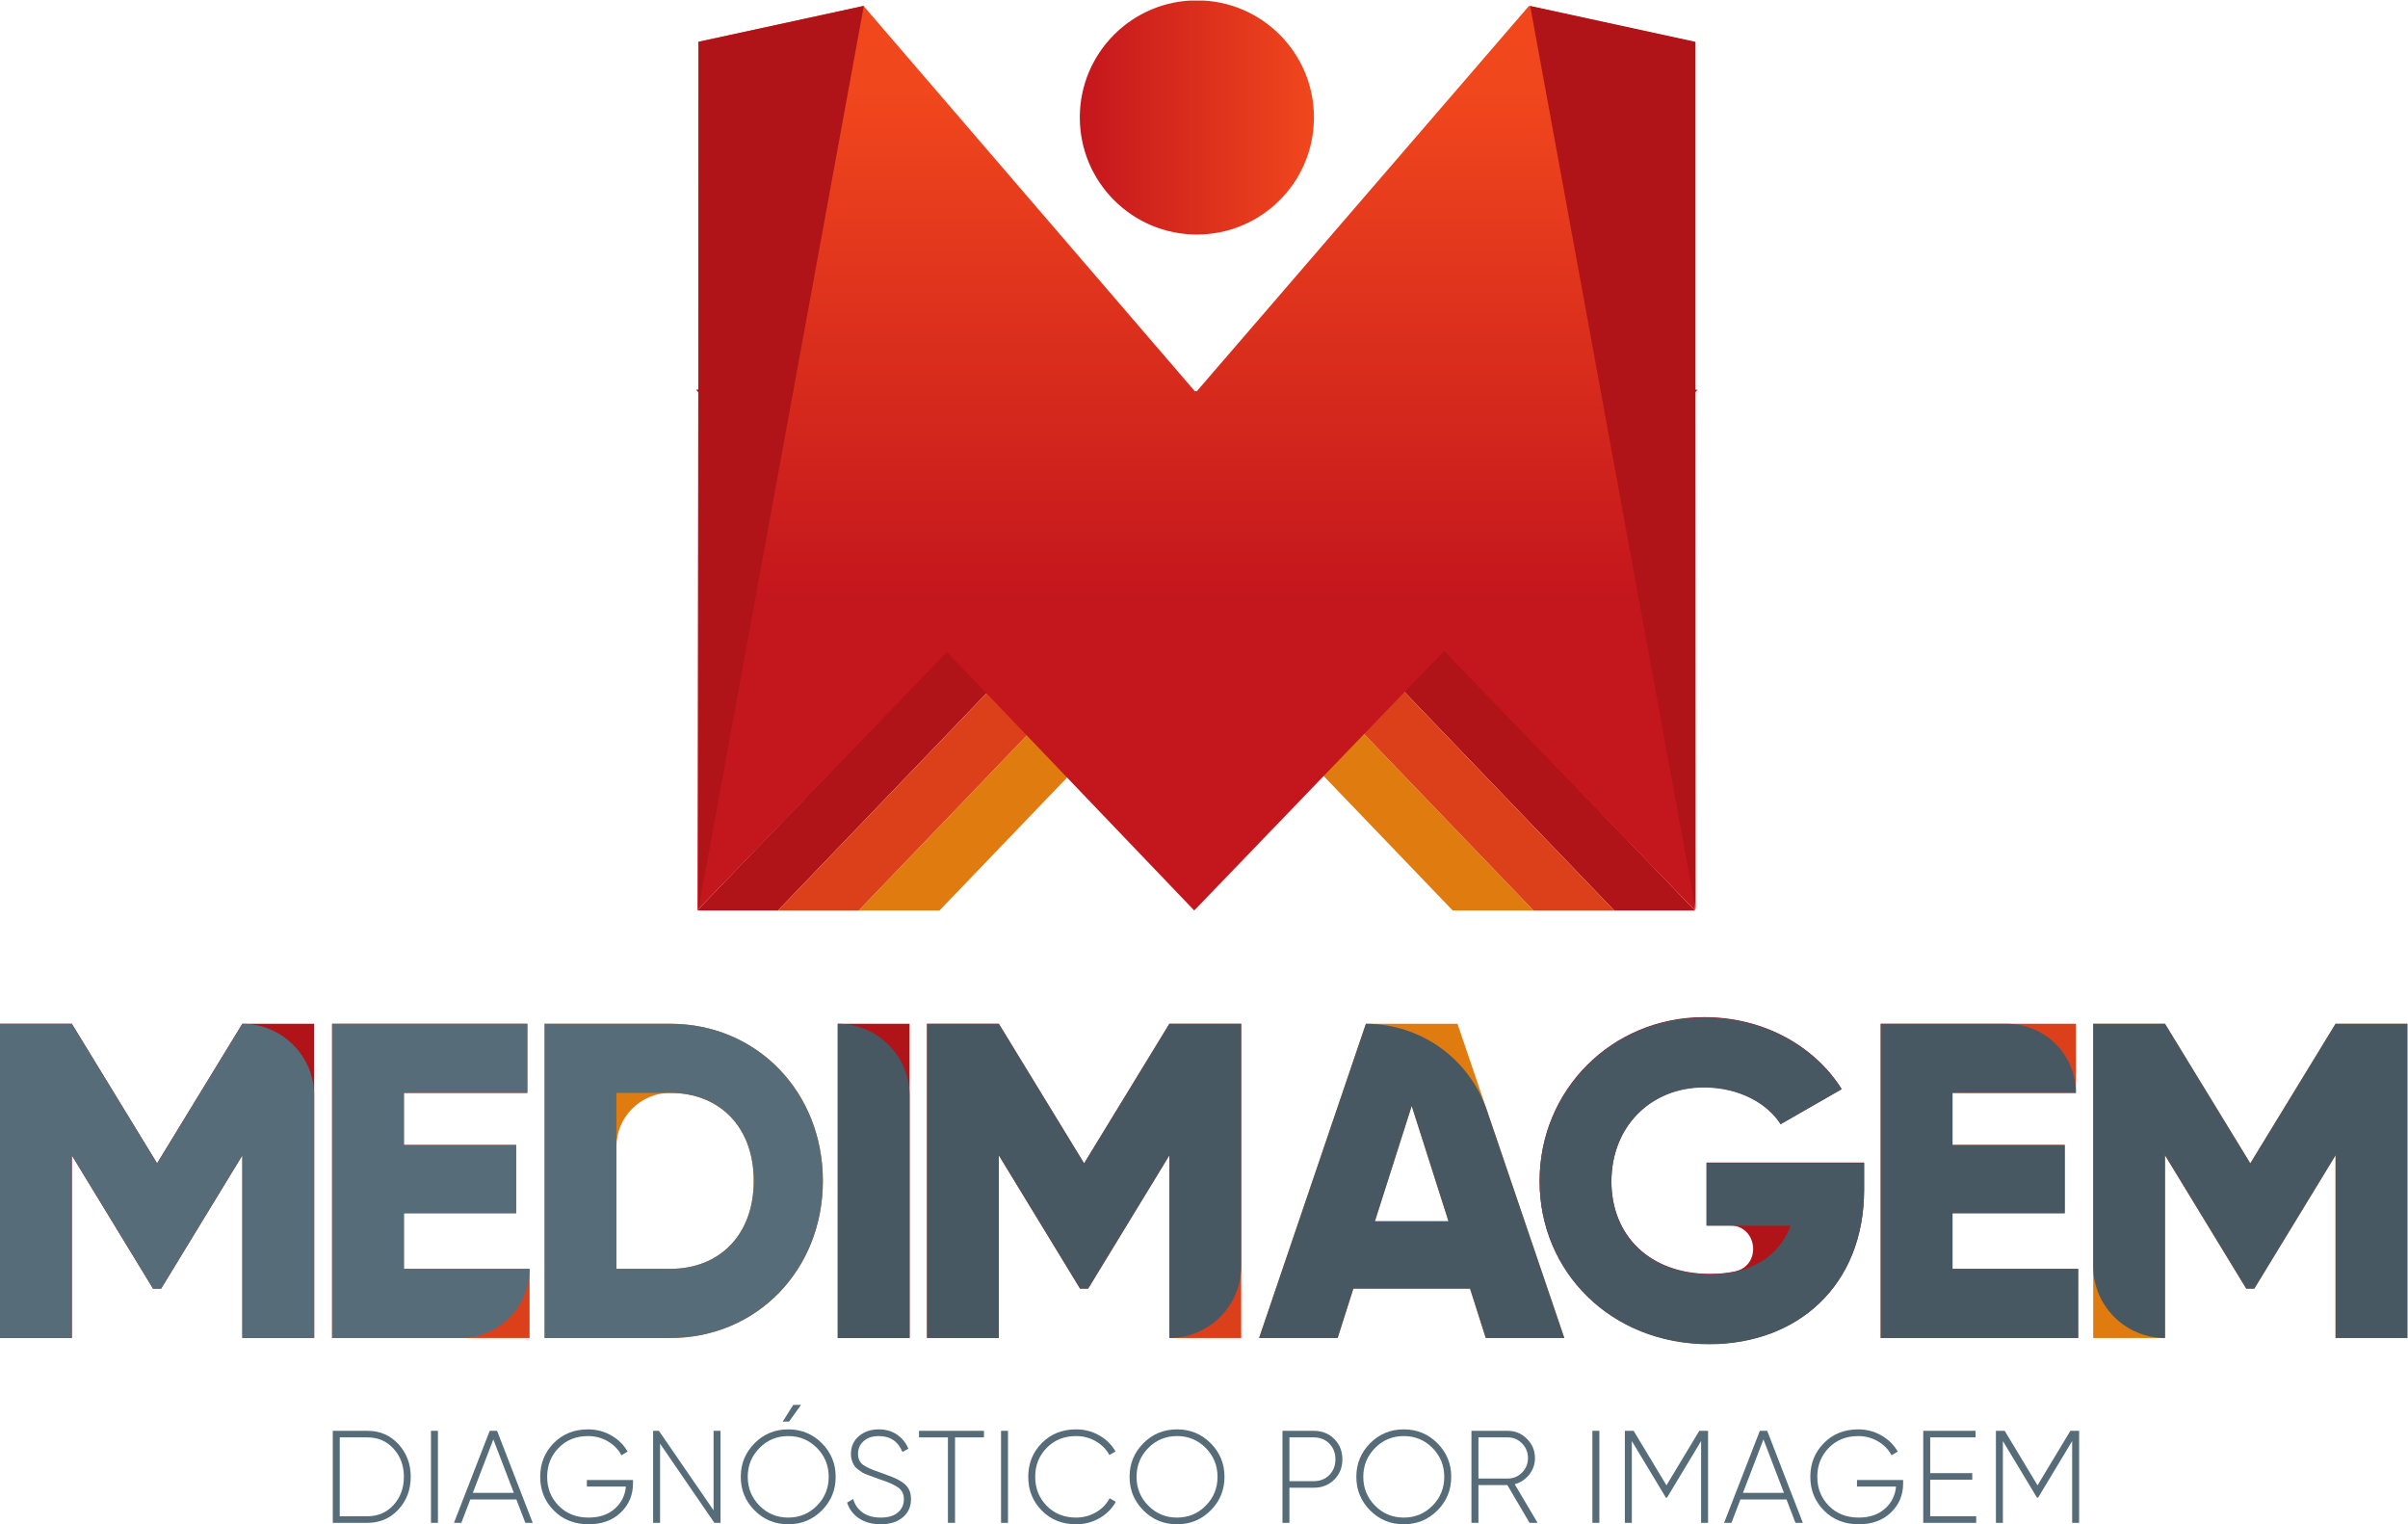
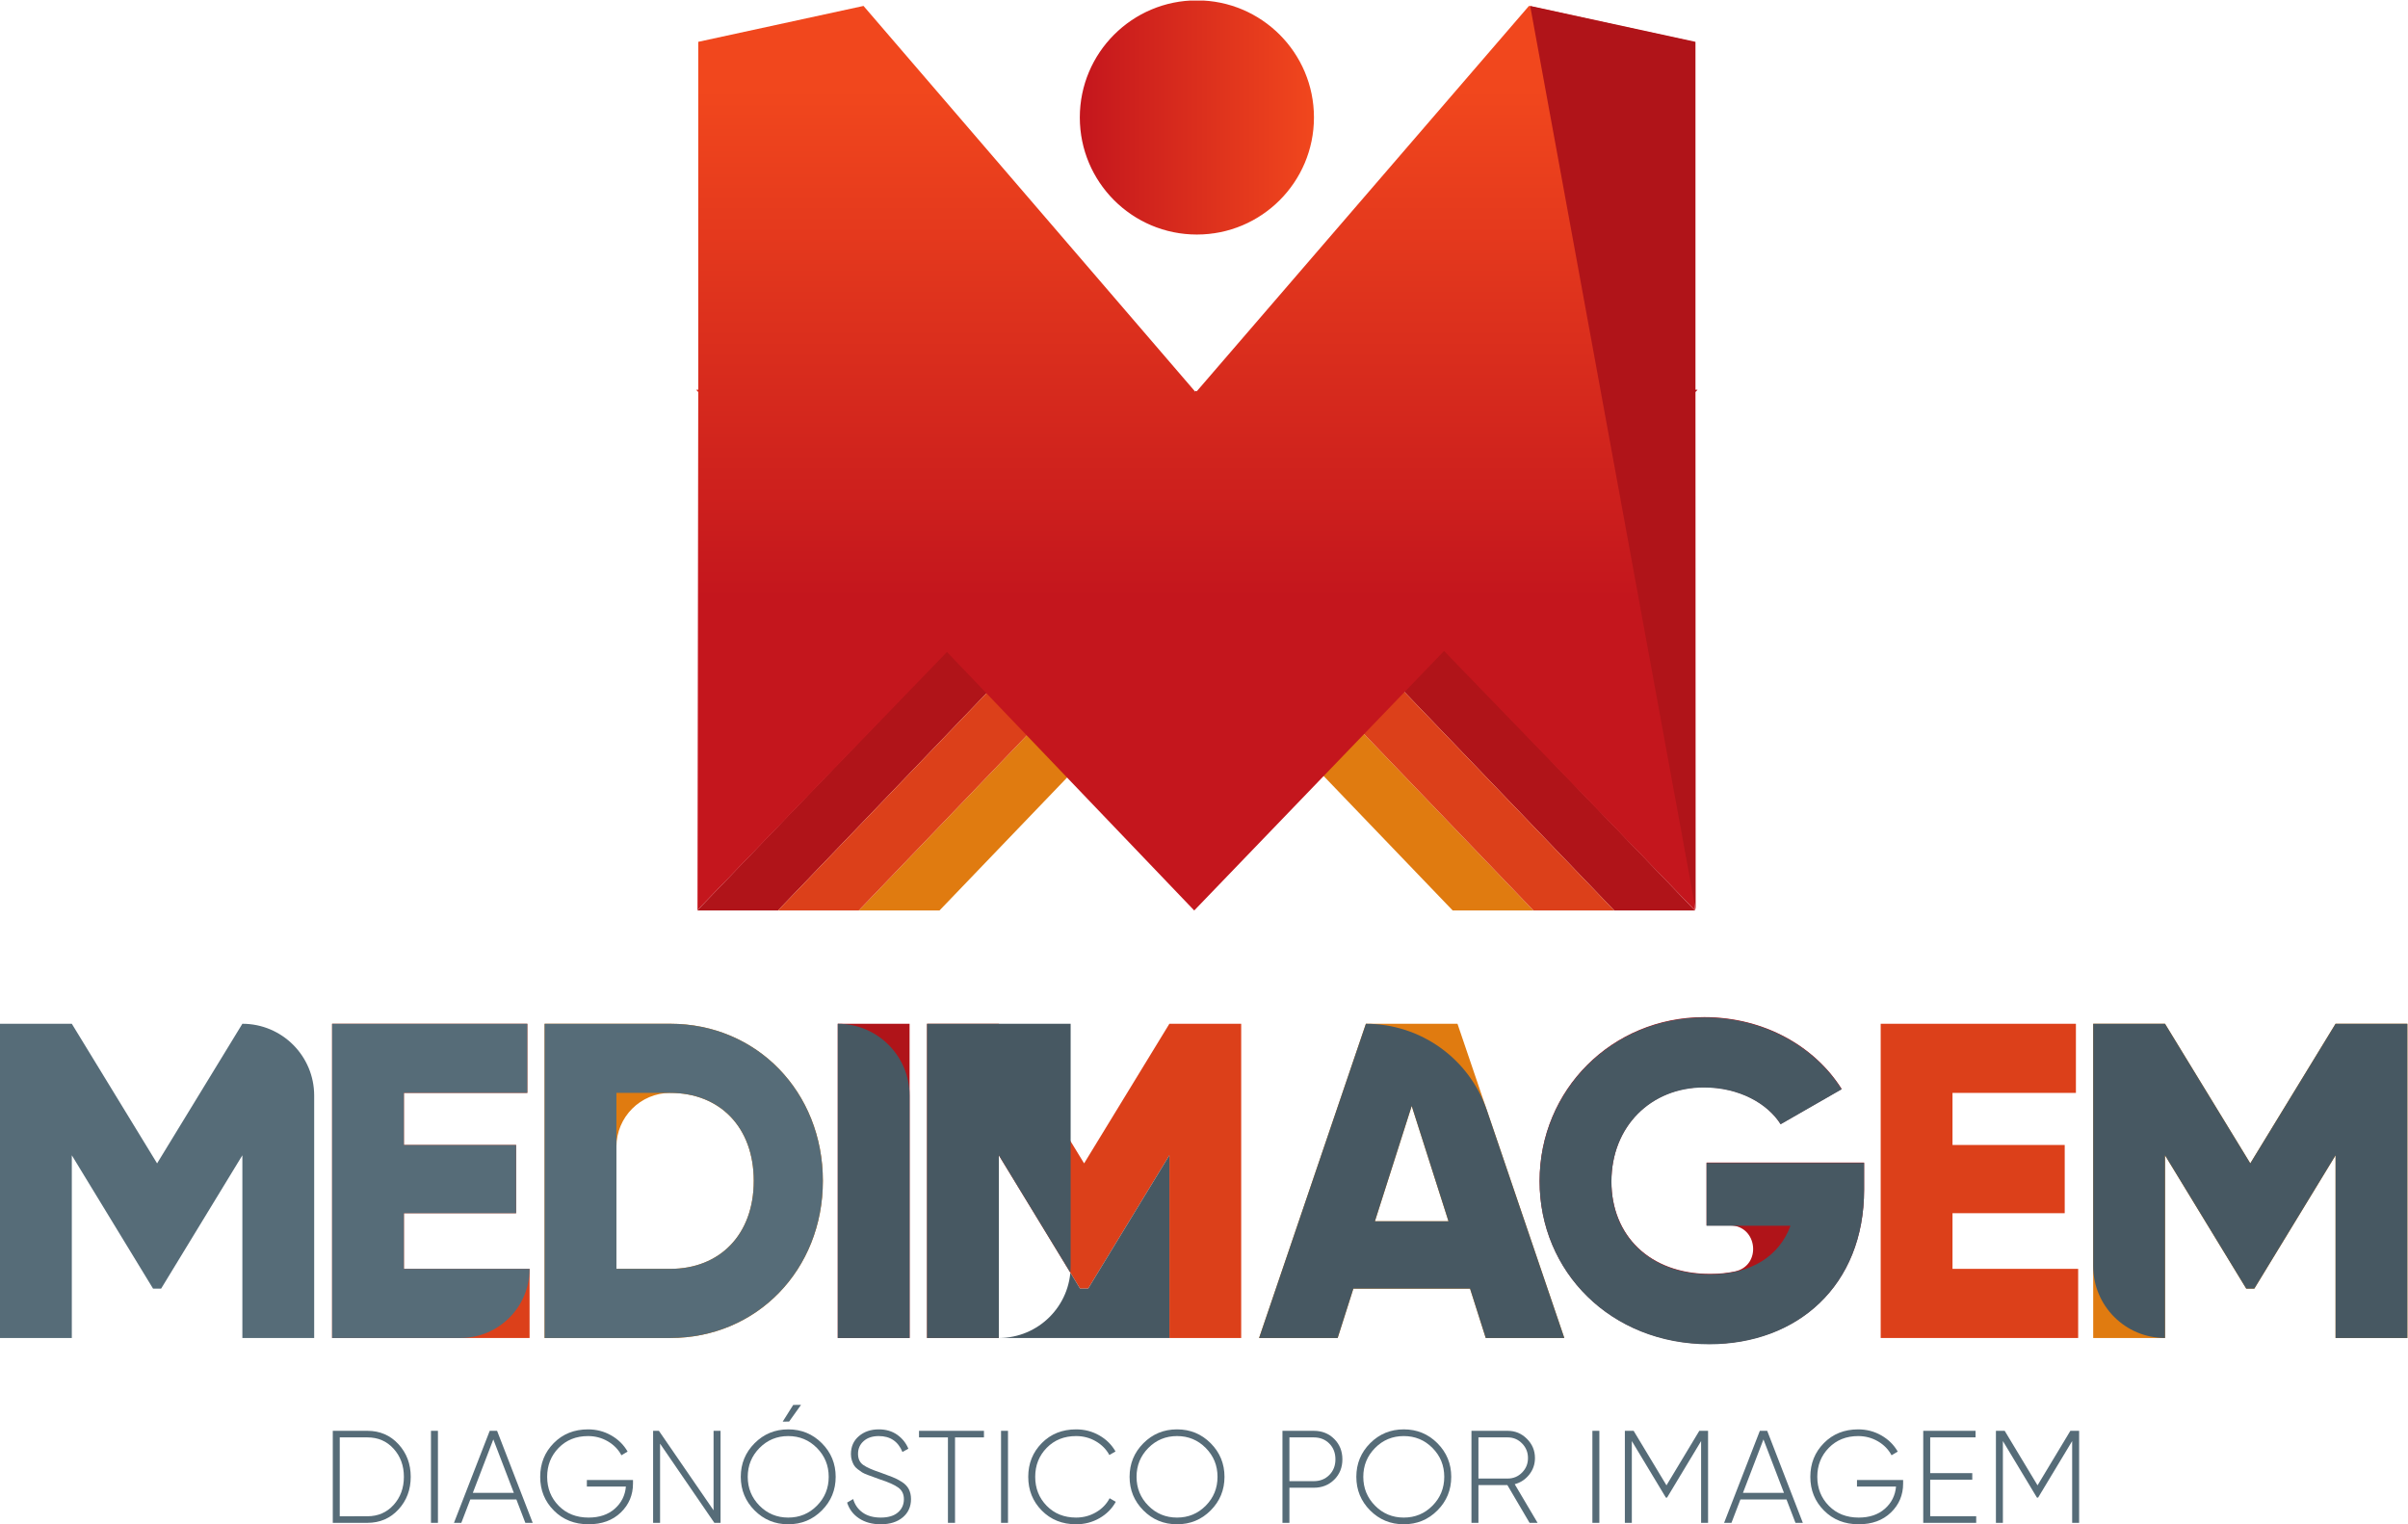
<svg xmlns="http://www.w3.org/2000/svg" viewBox="0 0 551.373 348.973" height="348.973" width="551.373" xml:space="preserve" id="svg2" version="1.1">
  <defs id="defs6">
    <clipPath id="clipPath102" clipPathUnits="userSpaceOnUse">
      <path id="path100" d="m 2480.52,1499.92 431,-445.54 -1.15,891.99 0.88,0.91 h -0.88 l -1.56,598.83 -282.46,61.66 -572.24,-663.73 -570.81,663.73 -283.89,-61.66 v -597.62 l -3.65,0.01 3.65,-3.81 -1.28,-889.83 428.49,443.3 424.75,-443.96 z" />
    </clipPath>
    <linearGradient id="linearGradient108" spreadMethod="pad" gradientTransform="matrix(0,875.607,875.607,0,2053.64,1590.22)" gradientUnits="userSpaceOnUse" y2="0" x2="1" y1="0" x1="0">
      <stop id="stop104" offset="0" style="stop-opacity:1;stop-color:#c4161d" />
      <stop id="stop106" offset="1" style="stop-opacity:1;stop-color:#f1471d" />
    </linearGradient>
    <clipPath id="clipPath122" clipPathUnits="userSpaceOnUse">
      <path id="path120" d="M 0,0 H 4135 V 2617 H 0 Z" />
    </clipPath>
    <clipPath id="clipPath128" clipPathUnits="userSpaceOnUse">
      <path id="path126" d="m 2257.05,2416.23 c 0,-111.07 -90.04,-201.1 -201.11,-201.1 -111.06,0 -201.1,90.03 -201.1,201.1 0,111.07 90.04,201.1 201.1,201.1 111.07,0 201.11,-90.03 201.11,-201.1 z" />
    </clipPath>
    <linearGradient id="linearGradient134" spreadMethod="pad" gradientTransform="matrix(402.204,0,0,-402.204,1854.84,2416.23)" gradientUnits="userSpaceOnUse" y2="0" x2="1" y1="0" x1="0">
      <stop id="stop130" offset="0" style="stop-opacity:1;stop-color:#c4161d" />
      <stop id="stop132" offset="1" style="stop-opacity:1;stop-color:#f1471d" />
    </linearGradient>
  </defs>
  <g transform="matrix(1.333,0,0,-1.333,0,348.973)" id="g10">
    <g transform="scale(0.1)" id="g12">
      <path id="path14" style="fill:#b01419;fill-opacity:1;fill-rule:nonzero;stroke:none" d="m 3202.05,575 c 0,-164.988 -114.87,-265.219 -265.98,-265.219 -169.62,0 -291.43,124.899 -291.43,279.867 0,156.5 124.13,281.411 282.95,281.411 103.31,0 190.42,-50.887 235.91,-123.368 l -104.85,-60.132 c -22.36,35.461 -70.92,63.222 -131.83,63.222 -90.97,0 -158.83,-67.07 -158.83,-161.902 0,-91.758 64.77,-158.828 169.62,-158.828 15.26,0 29.4,1.437 42.4,4.187 46.79,9.91 39.23,79.082 -8.61,79.082 h -39.96 v 107.942 h 270.61 V 575" />
      <path id="path16" style="fill:#e07b10;fill-opacity:1;fill-rule:nonzero;stroke:none" d="m 1294.76,589.789 c 0,92.52 -58.6,151.102 -143.4,151.102 v 0 c -51.1,0 -92.51,-41.422 -92.51,-92.52 v -209.68 h 92.51 c 84.8,0 143.4,58.579 143.4,151.098 z m 118.72,0 c 0,-152.648 -113.32,-269.84 -262.12,-269.84 H 935.484 v 539.672 h 215.876 c 148.8,0 262.12,-117.18 262.12,-269.832" />
-       <path id="path18" style="fill:#b01419;fill-opacity:1;fill-rule:nonzero;stroke:none" d="M 539.68,319.949 H 416.328 V 633.738 L 276.773,404.75 H 262.906 L 123.359,633.738 V 319.949 H 0 V 859.621 H 123.359 L 269.844,619.859 416.328,859.621 H 539.68 V 319.949" />
      <path id="path20" style="fill:#dc401a;fill-opacity:1;fill-rule:nonzero;stroke:none" d="M 909.684,438.691 V 319.949 H 570.461 V 859.621 H 905.832 V 740.891 H 693.82 v -89.43 H 886.563 V 534.281 H 693.82 v -95.59 h 215.864" />
      <path id="path22" style="fill:#566c78;fill-opacity:1;fill-rule:nonzero;stroke:none" d="m 1294.76,589.789 c 0,92.52 -58.6,151.102 -143.4,151.102 h -92.51 v -302.2 h 92.51 c 84.8,0 143.4,58.579 143.4,151.098 z m 118.72,0 c 0,-152.648 -113.32,-269.84 -262.12,-269.84 H 935.484 v 539.672 h 215.876 c 148.8,0 262.12,-117.18 262.12,-269.832" />
      <path id="path24" style="fill:#b01419;fill-opacity:1;fill-rule:nonzero;stroke:none" d="M 1562.44,859.621 V 319.949 h -123.36 v 539.672 h 123.36" />
      <path id="path26" style="fill:#dc401a;fill-opacity:1;fill-rule:nonzero;stroke:none" d="M 2132.05,319.949 H 2008.7 V 633.738 L 1869.15,404.75 h -13.87 L 1715.73,633.738 V 319.949 h -123.36 v 539.672 h 123.36 l 146.49,-239.762 146.48,239.762 h 123.35 V 319.949" />
      <path id="path28" style="fill:#e07b10;fill-opacity:1;fill-rule:nonzero;stroke:none" d="m 2488.16,520.41 -63.2,198.129 -63.23,-198.129 z m 37.02,-115.66 h -200.46 l -26.98,-84.801 h -134.92 l 183.48,539.672 h 157.29 l 183.49,-539.672 h -134.93 l -26.97,84.801" />
      <path id="path30" style="fill:#475862;fill-opacity:1;fill-rule:nonzero;stroke:none" d="m 3202.05,574.371 c 0,-164.992 -114.87,-265.211 -265.98,-265.211 -169.62,0 -291.43,124.899 -291.43,279.871 0,156.489 124.13,281.41 282.95,281.41 103.31,0 190.42,-50.902 235.91,-123.371 l -104.85,-60.129 c -22.36,35.457 -70.92,63.207 -131.83,63.207 -90.97,0 -158.83,-67.066 -158.83,-161.886 0,-91.762 64.77,-158.832 169.62,-158.832 71.7,0 118.72,31.601 138,83.261 h -144.17 v 107.938 h 270.61 v -46.258" />
      <path id="path32" style="fill:#dc401a;fill-opacity:1;fill-rule:nonzero;stroke:none" d="M 3569.76,438.691 V 319.949 h -339.22 v 539.672 h 335.36 v -118.73 h -212 v -89.43 h 192.75 V 534.281 H 3353.9 v -95.59 h 215.86" />
      <path id="path34" style="fill:#e07b10;fill-opacity:1;fill-rule:nonzero;stroke:none" d="M 4135.26,319.949 H 4011.91 V 633.738 L 3872.35,404.75 h -13.87 L 3718.94,633.738 V 319.949 h -123.36 v 539.672 h 123.36 l 146.49,-239.762 146.48,239.762 h 123.35 V 319.949" />
      <path id="path36" style="fill:#566c78;fill-opacity:1;fill-rule:nonzero;stroke:none" d="M 539.68,319.949 H 416.328 V 633.738 L 276.773,404.75 H 262.906 L 123.359,633.738 V 319.949 H 0 V 859.621 H 123.359 L 269.844,619.859 416.328,859.621 v 0 c 68.125,0 123.352,-55.223 123.352,-123.34 V 319.949" />
      <path id="path38" style="fill:#566c78;fill-opacity:1;fill-rule:nonzero;stroke:none" d="m 909.684,438.691 v 0 c 0,-65.582 -53.161,-118.742 -118.735,-118.742 H 570.461 V 859.621 H 905.832 V 740.891 H 693.82 v -89.43 H 886.563 V 534.281 H 693.82 v -95.59 h 215.864" />
      <path id="path40" style="fill:#475862;fill-opacity:1;fill-rule:nonzero;stroke:none" d="M 1562.44,736.27 V 319.949 h -123.36 v 539.672 c 68.13,0 123.36,-55.223 123.36,-123.351" />
-       <path id="path42" style="fill:#475862;fill-opacity:1;fill-rule:nonzero;stroke:none" d="m 2008.7,319.949 v 0 313.789 L 1869.15,404.75 h -13.87 L 1715.73,633.738 V 319.949 h -123.36 v 539.672 h 123.36 l 146.49,-239.762 146.48,239.762 h 123.35 v -416.32 c 0,-68.129 -55.23,-123.352 -123.35,-123.352" />
+       <path id="path42" style="fill:#475862;fill-opacity:1;fill-rule:nonzero;stroke:none" d="m 2008.7,319.949 v 0 313.789 L 1869.15,404.75 h -13.87 L 1715.73,633.738 V 319.949 h -123.36 v 539.672 h 123.36 h 123.35 v -416.32 c 0,-68.129 -55.23,-123.352 -123.35,-123.352" />
      <path id="path44" style="fill:#475862;fill-opacity:1;fill-rule:nonzero;stroke:none" d="m 2488.16,520.41 -63.2,198.129 -63.23,-198.129 z m 37.02,-115.66 h -200.46 l -26.98,-84.801 h -134.92 l 183.48,539.672 v 0 c 94.05,0 177.64,-59.871 207.91,-148.902 l 132.87,-390.77 h -134.93 l -26.97,84.801" />
-       <path id="path46" style="fill:#475862;fill-opacity:1;fill-rule:nonzero;stroke:none" d="M 3569.76,438.691 V 319.949 h -339.22 v 539.672 h 216.63 c 65.58,0 118.73,-53.152 118.73,-118.73 v 0 h -212 v -89.43 h 192.75 V 534.281 H 3353.9 v -95.59 h 215.86" />
      <path id="path48" style="fill:#475862;fill-opacity:1;fill-rule:nonzero;stroke:none" d="M 4135.26,319.949 H 4011.91 V 633.738 L 3872.35,404.75 h -13.87 l -139.54,228.988 v -313.789 0 c -68.13,0 -123.36,55.231 -123.36,123.371 v 416.301 h 123.36 l 146.49,-239.762 146.48,239.762 h 123.35 V 319.949" />
      <path id="path50" style="fill:#566c78;fill-opacity:1;fill-rule:nonzero;stroke:none" d="m 631.012,13.77 c 18.363,0 33.418,6.512 45.16,19.531 11.738,13.008 17.609,29.09 17.609,48.199 0,19.121 -5.871,35.191 -17.609,48.199 -11.742,13.031 -26.797,19.531 -45.16,19.531 H 583.598 V 13.77 Z m 0,146.75 c 21.527,0 39.328,-7.629 53.398,-22.911 14.078,-15.277 21.113,-33.98 21.113,-56.109 0,-22.129 -7.035,-40.828 -21.113,-56.102 C 670.34,10.109 652.539,2.48 631.012,2.48 H 571.633 V 160.52 h 59.379" />
      <path id="path52" style="fill:#566c78;fill-opacity:1;fill-rule:nonzero;stroke:none" d="m 740.293,160.52 h 11.969 V 2.48 H 740.293 V 160.52" />
      <path id="path54" style="fill:#566c78;fill-opacity:1;fill-rule:nonzero;stroke:none" d="m 812.188,53.949 h 70.46 L 847.406,145.789 Z M 902.406,2.48 886.984,42.66 H 807.855 L 792.445,2.48 h -12.64 L 841.219,160.52 h 12.644 L 915.051,2.48 h -12.645" />
      <path id="path56" style="fill:#566c78;fill-opacity:1;fill-rule:nonzero;stroke:none" d="m 1087.33,76.082 v -6.09 c 0,-19.723 -7,-36.32 -21,-49.793 C 1052.33,6.719 1033.89,0 1011.01,0 986.926,0 967.055,7.859 951.402,23.59 935.746,39.309 927.922,58.621 927.922,81.5 c 0,22.879 7.754,42.191 23.258,57.922 15.5,15.719 35.144,23.59 58.93,23.59 14.45,0 27.73,-3.461 39.85,-10.391 12.12,-6.922 21.49,-16.18 28.11,-27.769 l -10.61,-6.321 c -5.27,9.93 -13.06,17.91 -23.37,23.938 -10.31,6.011 -21.64,9.031 -33.98,9.031 -20.473,0 -37.297,-6.738 -50.465,-20.219 -13.176,-13.461 -19.758,-30.062 -19.758,-49.781 0,-19.719 6.625,-36.32 19.871,-49.789 13.246,-13.469 30.332,-20.199 51.252,-20.199 18.52,0 33.49,5.039 44.93,15.129 11.44,10.07 17.84,22.801 19.2,38.148 h -67.06 V 76.082 h 79.25" />
      <path id="path58" style="fill:#566c78;fill-opacity:1;fill-rule:nonzero;stroke:none" d="m 1225.73,160.52 h 11.97 V 2.48 h -10.61 L 1133.84,138.461 V 2.48 h -11.97 V 160.52 h 9.95 L 1225.73,23.969 V 160.52" />
      <path id="path60" style="fill:#566c78;fill-opacity:1;fill-rule:nonzero;stroke:none" d="m 1344.49,176.332 10.98,0.047 20.49,28.723 -13.4,-0.09 z M 1304.64,31.941 c 13.47,-13.621 29.92,-20.43 49.34,-20.43 19.41,0 35.86,6.809 49.33,20.43 13.47,13.617 20.21,30.148 20.21,49.559 0,19.422 -6.74,35.941 -20.21,49.559 -13.47,13.621 -29.92,20.441 -49.33,20.441 -19.42,0 -35.87,-6.82 -49.34,-20.441 -13.47,-13.618 -20.21,-30.137 -20.21,-49.559 0,-19.41 6.74,-35.941 20.21,-49.559 z m 107.14,-8.133 C 1395.97,7.941 1376.7,0 1353.98,0 c -22.73,0 -42,7.941 -57.8,23.809 -15.81,15.883 -23.71,35.113 -23.71,57.691 0,22.582 7.9,41.809 23.71,57.699 15.8,15.871 35.07,23.813 57.8,23.813 22.72,0 41.99,-7.942 57.8,-23.813 15.8,-15.89 23.7,-35.117 23.7,-57.699 0,-22.578 -7.9,-41.809 -23.7,-57.691" />
      <path id="path62" style="fill:#566c78;fill-opacity:1;fill-rule:nonzero;stroke:none" d="m 1512.94,0 c -14.61,0 -26.99,3.352 -37.15,10.039 -10.16,6.691 -17.04,15.77 -20.66,27.211 l 10.39,6.102 c 2.85,-9.793 8.31,-17.543 16.37,-23.27 8.05,-5.723 18.4,-8.57 31.05,-8.57 12.78,0 22.61,2.93 29.46,8.809 6.84,5.871 10.27,13.469 10.27,22.809 0,8.73 -3.31,15.43 -9.93,20.102 -6.63,4.668 -16.93,9.262 -30.93,13.781 -5.09,1.848 -8.8,3.207 -11.13,4.059 -2.33,0.852 -5.69,2.078 -10.07,3.68 -4.39,1.59 -7.63,3.082 -9.74,4.43 -2.11,1.352 -4.63,3.16 -7.56,5.422 -2.94,2.25 -5.08,4.547 -6.44,6.878 -1.35,2.329 -2.56,5.122 -3.61,8.36 -1.05,3.23 -1.58,6.808 -1.58,10.719 0,12.8 4.55,23.07 13.66,30.82 9.1,7.762 20.51,11.633 34.21,11.633 12.34,0 22.88,-3.082 31.61,-9.25 8.72,-6.18 15.12,-14.153 19.19,-23.942 l -10.16,-5.64 c -7.53,18.211 -21.08,27.32 -40.64,27.32 -10.84,0 -19.5,-2.859 -25.97,-8.578 -6.47,-5.723 -9.71,-13.024 -9.71,-21.902 0,-8.571 3.01,-14.969 9.04,-19.18 6.02,-4.211 15.87,-8.57 29.58,-13.078 8.62,-3.242 15.41,-5.773 20.35,-7.613 4.95,-1.859 10.24,-4.547 15.89,-8.09 5.64,-3.539 9.74,-7.758 12.3,-12.648 2.55,-4.91 3.83,-10.59 3.83,-17.059 0,-13.102 -4.74,-23.602 -14.22,-31.5 C 1541.16,3.941 1528.58,0 1512.94,0" />
      <path id="path64" style="fill:#566c78;fill-opacity:1;fill-rule:nonzero;stroke:none" d="M 1690.18,160.52 V 149.23 H 1640.5 V 2.48 h -12.19 V 149.23 h -49.67 v 11.29 h 111.54" />
      <path id="path66" style="fill:#566c78;fill-opacity:1;fill-rule:nonzero;stroke:none" d="m 1719.53,160.52 h 11.96 V 2.48 h -11.96 V 160.52" />
      <path id="path68" style="fill:#566c78;fill-opacity:1;fill-rule:nonzero;stroke:none" d="m 1848.45,0 c -23.79,0 -43.43,7.859 -58.93,23.59 -15.51,15.719 -23.26,35.031 -23.26,57.91 0,22.879 7.75,42.191 23.26,57.922 15.5,15.719 35.14,23.59 58.93,23.59 14.45,0 27.69,-3.422 39.74,-10.274 12.04,-6.859 21.37,-16.066 27.99,-27.668 l -10.61,-6.09 c -5.27,9.79 -13.02,17.649 -23.25,23.59 -10.24,5.95 -21.53,8.93 -33.87,8.93 -20.48,0 -37.3,-6.738 -50.47,-20.219 -13.17,-13.461 -19.75,-30.062 -19.75,-49.781 0,-19.719 6.58,-36.32 19.75,-49.789 13.17,-13.469 29.99,-20.199 50.47,-20.199 12.34,0 23.7,3.008 34.09,9.027 10.39,6.019 18.21,14.082 23.49,24.16 l 10.61,-6.098 C 1910.16,26.859 1900.83,17.5 1888.64,10.492 1876.45,3.488 1863.05,0 1848.45,0" />
      <path id="path70" style="fill:#566c78;fill-opacity:1;fill-rule:nonzero;stroke:none" d="m 1972.52,31.941 c 13.46,-13.621 29.91,-20.43 49.33,-20.43 19.42,0 35.86,6.809 49.33,20.43 13.47,13.617 20.21,30.148 20.21,49.559 0,19.422 -6.74,35.941 -20.21,49.559 -13.47,13.621 -29.91,20.441 -49.33,20.441 -19.42,0 -35.87,-6.82 -49.33,-20.441 -13.48,-13.618 -20.21,-30.137 -20.21,-49.559 0,-19.41 6.73,-35.941 20.21,-49.559 z m 107.13,-8.133 C 2063.84,7.941 2044.58,0 2021.85,0 c -22.73,0 -42,7.941 -57.8,23.809 -15.81,15.883 -23.71,35.113 -23.71,57.691 0,22.582 7.9,41.809 23.71,57.699 15.8,15.871 35.07,23.813 57.8,23.813 22.73,0 41.99,-7.942 57.8,-23.813 15.8,-15.89 23.72,-35.117 23.72,-57.699 0,-22.578 -7.92,-41.809 -23.72,-57.691" />
      <path id="path72" style="fill:#566c78;fill-opacity:1;fill-rule:nonzero;stroke:none" d="m 2256.67,74.051 c 10.84,0 19.75,3.531 26.75,10.609 7.01,7.07 10.5,16.031 10.5,26.871 0,10.989 -3.49,20.02 -10.5,27.098 -7,7.07 -15.91,10.601 -26.75,10.601 H 2214.9 V 74.051 Z m 0,86.469 c 14.15,0 25.88,-4.661 35.22,-13.989 9.34,-9.34 13.99,-21 13.99,-35 0,-14 -4.65,-25.633 -13.99,-34.883 -9.34,-9.258 -21.07,-13.887 -35.22,-13.887 H 2214.9 V 2.48 h -11.97 V 160.52 h 53.74" />
      <path id="path74" style="fill:#566c78;fill-opacity:1;fill-rule:nonzero;stroke:none" d="m 2362,31.941 c 13.47,-13.621 29.92,-20.43 49.33,-20.43 19.43,0 35.86,6.809 49.34,20.43 13.47,13.617 20.2,30.148 20.2,49.559 0,19.422 -6.73,35.941 -20.2,49.559 -13.48,13.621 -29.91,20.441 -49.34,20.441 -19.41,0 -35.86,-6.82 -49.33,-20.441 -13.47,-13.618 -20.21,-30.137 -20.21,-49.559 0,-19.41 6.74,-35.941 20.21,-49.559 z m 107.14,-8.133 C 2453.34,7.941 2434.06,0 2411.33,0 c -22.72,0 -41.99,7.941 -57.8,23.809 -15.8,15.883 -23.7,35.113 -23.7,57.691 0,22.582 7.9,41.809 23.7,57.699 15.81,15.871 35.08,23.813 57.8,23.813 22.73,0 42.01,-7.942 57.81,-23.813 15.81,-15.89 23.71,-35.117 23.71,-57.699 0,-22.578 -7.9,-41.809 -23.71,-57.691" />
      <path id="path76" style="fill:#566c78;fill-opacity:1;fill-rule:nonzero;stroke:none" d="M 2539.58,149.23 V 78.57 h 50.35 c 9.63,0 17.83,3.422 24.61,10.27 6.77,6.852 10.15,15.16 10.15,24.941 0,9.789 -3.38,18.149 -10.15,25.071 -6.78,6.929 -14.98,10.378 -24.61,10.378 z m 87.83,-146.75 -38.1,64.801 h -49.73 V 2.48 H 2527.6 V 160.52 h 62.33 c 12.79,0 23.78,-4.59 32.96,-13.77 9.18,-9.18 13.78,-20.168 13.78,-32.969 0,-10.679 -3.29,-20.16 -9.83,-28.441 -6.55,-8.281 -14.86,-13.77 -24.95,-16.488 l 39.29,-66.371 h -13.77" />
      <path id="path78" style="fill:#566c78;fill-opacity:1;fill-rule:nonzero;stroke:none" d="m 2735.33,160.52 h 11.97 V 2.48 h -11.97 V 160.52" />
      <path id="path80" style="fill:#566c78;fill-opacity:1;fill-rule:nonzero;stroke:none" d="M 2934.03,160.52 V 2.48 h -11.97 V 142.922 l -58.47,-97.09 h -2.04 l -58.48,97.098 V 2.48 H 2791.1 V 160.52 h 15.07 l 56.4,-93.629 56.4,93.629 h 15.06" />
      <path id="path82" style="fill:#566c78;fill-opacity:1;fill-rule:nonzero;stroke:none" d="m 2993.95,53.949 h 70.46 l -35.24,91.84 z m 90.22,-51.469 -15.42,40.18 h -79.13 L 2974.21,2.48 h -12.64 l 61.4,158.04 h 12.65 L 3096.81,2.48 h -12.64" />
      <path id="path84" style="fill:#566c78;fill-opacity:1;fill-rule:nonzero;stroke:none" d="m 3269.09,76.082 v -6.09 c 0,-19.723 -7,-36.32 -21,-49.793 C 3234.09,6.719 3215.65,0 3192.77,0 c -24.08,0 -43.96,7.859 -59.61,23.59 -15.65,15.719 -23.48,35.031 -23.48,57.91 0,22.879 7.75,42.191 23.26,57.922 15.49,15.719 35.14,23.59 58.93,23.59 14.44,0 27.73,-3.461 39.84,-10.391 12.12,-6.922 21.49,-16.18 28.12,-27.769 l -10.62,-6.321 c -5.27,9.93 -13.05,17.91 -23.36,23.938 -10.32,6.011 -21.65,9.031 -33.98,9.031 -20.48,0 -37.29,-6.738 -50.47,-20.219 -13.17,-13.461 -19.75,-30.062 -19.75,-49.781 0,-19.719 6.62,-36.32 19.87,-49.789 13.24,-13.469 30.32,-20.199 51.25,-20.199 18.51,0 33.49,5.039 44.93,15.129 11.44,10.07 17.84,22.801 19.19,38.148 h -67.06 V 76.082 h 79.26" />
      <path id="path86" style="fill:#566c78;fill-opacity:1;fill-rule:nonzero;stroke:none" d="m 3315.6,13.77 h 79.02 V 2.48 h -90.99 V 160.52 h 89.86 V 149.23 H 3315.6 V 87.832 h 72.25 V 76.539 H 3315.6 V 13.77" />
      <path id="path88" style="fill:#566c78;fill-opacity:1;fill-rule:nonzero;stroke:none" d="M 3571.42,160.52 V 2.48 h -11.97 V 142.922 l -58.47,-97.09 h -2.04 l -58.48,97.098 V 2.48 h -11.97 V 160.52 h 15.07 l 56.41,-93.629 56.39,93.629 h 15.06" />
      <path id="path90" style="fill:#b01419;fill-opacity:1;fill-rule:nonzero;stroke:none" d="M 2054.59,1946.78 1197.66,1054.2 h 138.71 l 718.22,748.1 718.22,-748.1 h 138.71 l -856.93,892.58" />
      <path id="path92" style="fill:#e07b10;fill-opacity:1;fill-rule:nonzero;stroke:none" d="m 2054.59,1513.33 440.79,-459.13 h 138.71 l -579.5,603.61 -579.51,-603.61 h 138.72 l 440.79,459.13" />
      <path id="path94" style="fill:#dc401a;fill-opacity:1;fill-rule:nonzero;stroke:none" d="m 2054.59,1802.3 -718.22,-748.1 h 138.71 l 579.51,603.61 579.5,-603.61 h 138.72 l -718.22,748.1" />
      <g id="g96">
        <g clip-path="url(#clipPath102)" id="g98">
          <path id="path110" style="fill:url(#linearGradient108);fill-opacity:1;fill-rule:nonzero;stroke:none" d="m 2480.52,1499.92 431,-445.54 -1.15,891.99 0.88,0.91 h -0.88 l -1.56,598.83 -282.46,61.66 -572.24,-663.73 -570.81,663.73 -283.89,-61.66 v -597.62 l -3.65,0.01 3.65,-3.81 -1.28,-889.83 428.49,443.3 424.75,-443.96 429.15,445.72" />
        </g>
      </g>
-       <path id="path112" style="fill:#b01419;fill-opacity:1;fill-rule:nonzero;stroke:none" d="m 1483.8,2607.77 -283.92,-61.66 v -597.62 l -3.65,0.01 3.65,-3.81 -0.32,-889.36 284.24,1552.44" />
      <path id="path114" style="fill:#b01419;fill-opacity:1;fill-rule:nonzero;stroke:none" d="m 2628.46,2607.77 283.93,-61.66 v -597.62 l 3.65,0.01 -3.65,-3.81 0.32,-889.36 -284.25,1552.44" />
      <g id="g116">
        <g clip-path="url(#clipPath122)" id="g118">
          <g clip-path="url(#clipPath128)" id="g124">
            <path id="path136" style="fill:url(#linearGradient134);fill-opacity:1;fill-rule:nonzero;stroke:none" d="m 2037,2215 v 1 h -8 v 1 h -6 v 1 h -7 v 1 h -4 v 1 h -4 v 1 h -4 v 1 h -4 v 1 h -4 v 1 h -3 v 1 h -2 v 1 h -3 v 1 h -3 v 1 h -3 v 1 h -2 v 1 h -3 v 1 h -2 v 1 h -2 v 1 h -2 v 1 h -2 v 1 h -2 v 1 h -2 v 1 h -2 v 1 h -3 v 1 h -1 v 1 h -2 v 1 h -2 v 1 h -1 v 1 h -2 v 1 h -2 v 1 h -1 v 1 h -2 v 1 h -2 v 1 h -1 v 1 h -2 v 1 h -1 v 1 h -1 v 1 h -2 v 1 h -1 v 1 h -1 v 1 h -2 v 1 h -1 v 1 h -1 v 1 h -2 v 1 h -1 v 1 h -1 v 1 h -2 v 1 h -1 v 1 h -1 v 1 h -1 v 1 h -1 v 1 h -1 v 1 h -1 v 1 h -1 v 1 h -1 v 1 h -1 v 1 h -2 v 1 h -1 v 1 h -1 v 1 h -1 v 1 h -1 v 2 h -1 v 1 h -1 v 1 h -1 v 1 h -1 v 1 h -1 v 1 h -1 v 1 h -1 v 1 h -1 v 1 h -1 v 1 h -1 v 2 h -1 v 1 h -1 v 1 h -1 v 2 h -1 v 1 h -1 v 1 h -1 v 2 h -1 v 1 h -1 v 1 h -1 v 2 h -1 v 1 h -1 v 1 h -1 v 2 h -1 v 1 h -1 v 2 h -1 v 2 h -1 v 1 h -1 v 2 h -1 v 1 h -1 v 2 h -1 v 2 h -1 v 1 h -1 v 2 h -1 v 2 h -1 v 2 h -1 v 2 h -1 v 2 h -1 v 2 h -1 v 3 h -1 v 2 h -1 v 2 h -1 v 2 h -1 v 3 h -1 v 3 h -1 v 2 h -1 v 3 h -1 v 3 h -1 v 3 h -1 v 3 h -1 v 4 h -1 v 4 h -1 v 4 h -1 v 4 h -1 v 6 h -1 v 7 h -1 v 6 h -1 v 14 h -1 v 16 h 1 v 14 h 1 v 7 h 1 v 6 h 1 v 7 h 1 v 3 h 1 v 4 h 1 v 4 h 1 v 4 h 1 v 4 h 1 v 3 h 1 v 2 h 1 v 3 h 1 v 3 h 1 v 3 h 1 v 2 h 1 v 3 h 1 v 2 h 1 v 2 h 1 v 2 h 1 v 2 h 1 v 2 h 1 v 2 h 1 v 2 h 1 v 2 h 1 v 2 h 1 v 2 h 1 v 1 h 1 v 2 h 1 v 2 h 1 v 1 h 1 v 2 h 1 v 2 h 1 v 1 h 1 v 2 h 1 v 1 h 1 v 2 h 1 v 1 h 1 v 1 h 1 v 2 h 1 v 1 h 1 v 1 h 1 v 2 h 1 v 1 h 1 v 1 h 1 v 2 h 1 v 1 h 1 v 1 h 1 v 1 h 1 v 1 h 1 v 1 h 1 v 1 h 1 v 2 h 1 v 1 h 1 v 1 h 1 v 1 h 1 v 1 h 1 v 1 h 1 v 1 h 1 v 1 h 1 v 1 h 1 v 1 h 1 v 1 h 1 v 1 h 1 v 1 h 1 v 1 h 1 v 1 h 2 v 1 h 1 v 1 h 1 v 1 h 1 v 1 h 1 v 1 h 1 v 1 h 1 v 1 h 2 v 1 h 1 v 1 h 1 v 1 h 2 v 1 h 1 v 1 h 1 v 1 h 2 v 1 h 1 v 1 h 1 v 1 h 2 v 1 h 1 v 1 h 2 v 1 h 1 v 1 h 2 v 1 h 2 v 1 h 1 v 1 h 2 v 1 h 2 v 1 h 1 v 1 h 2 v 1 h 1 v 1 h 3 v 1 h 2 v 1 h 2 v 1 h 2 v 1 h 2 v 1 h 2 v 1 h 2 v 1 h 2 v 1 h 2 v 1 h 3 v 1 h 3 v 1 h 3 v 1 h 2 v 1 h 3 v 1 h 3 v 1 h 3 v 1 h 4 v 1 h 4 v 1 h 4 v 1 h 4 v 1 h 6 v 1 h 6 v 1 h 7 v 1 h 46 v -1 h 6 v -1 h 7 v -1 h 6 v -1 h 4 v -1 h 4 v -1 h 4 v -1 h 3 v -1 h 4 v -1 h 3 v -1 h 2 v -1 h 3 v -1 h 3 v -1 h 3 v -1 h 2 v -1 h 3 v -1 h 2 v -1 h 2 v -1 h 2 v -1 h 2 v -1 h 2 v -1 h 2 v -1 h 2 v -1 h 2 v -1 h 2 v -1 h 2 v -1 h 1 v -1 h 2 v -1 h 2 v -1 h 1 v -1 h 2 v -1 h 2 v -1 h 1 v -1 h 2 v -1 h 1 v -1 h 2 v -1 h 1 v -1 h 1 v -1 h 2 v -1 h 1 v -1 h 1 v -1 h 2 v -1 h 1 v -1 h 1 v -1 h 2 v -1 h 1 v -1 h 1 v -1 h 1 v -1 h 1 v -1 h 1 v -1 h 1 v -1 h 1 v -1 h 2 v -1 h 1 v -1 h 1 v -1 h 1 v -1 h 1 v -1 h 1 v -1 h 1 v -1 h 1 v -1 h 1 v -1 h 1 v -1 h 1 v -1 h 1 v -2 h 1 v -1 h 1 v -1 h 1 v -1 h 1 v -1 h 1 v -1 h 1 v -1 h 1 v -1 h 1 v -2 h 1 v -1 h 1 v -1 h 1 v -2 h 1 v -1 h 1 v -1 h 1 v -2 h 1 v -1 h 1 v -1 h 1 v -2 h 1 v -1 h 1 v -1 h 1 v -2 h 1 v -2 h 1 v -1 h 1 v -2 h 1 v -2 h 1 v -1 h 1 v -2 h 1 v -1 h 1 v -2 h 1 v -2 h 1 v -2 h 1 v -2 h 1 v -2 h 1 v -2 h 1 v -2 h 1 v -2 h 1 v -2 h 1 v -2 h 1 v -3 h 1 v -3 h 1 v -3 h 1 v -2 h 1 v -3 h 1 v -3 h 1 v -2 h 1 v -4 h 1 v -4 h 1 v -4 h 1 v -4 h 1 v -4 h 1 v -7 h 1 v -6 h 1 v -7 h 1 v -14 h 1 v -13 h -1 v -15 h -1 v -6 h -1 v -7 h -1 v -7 h -1 v -4 h -1 v -3 h -1 v -4 h -1 v -4 h -1 v -4 h -1 v -3 h -1 v -3 h -1 v -2 h -1 v -3 h -1 v -3 h -1 v -2 h -1 v -3 h -1 v -2 h -1 v -2 h -1 v -2 h -1 v -2 h -1 v -2 h -1 v -3 h -1 v -2 h -1 v -2 h -1 v -1 h -1 v -2 h -1 v -2 h -1 v -1 h -1 v -2 h -1 v -2 h -1 v -1 h -1 v -2 h -1 v -2 h -1 v -1 h -1 v -2 h -1 v -1 h -1 v -1 h -1 v -2 h -1 v -1 h -1 v -1 h -1 v -2 h -1 v -1 h -1 v -1 h -1 v -2 h -1 v -1 h -1 v -1 h -1 v -1 h -1 v -2 h -1 v -1 h -1 v -1 h -1 v -1 h -1 v -1 h -1 v -1 h -1 v -1 h -1 v -1 h -1 v -1 h -1 v -1 h -1 v -2 h -1 v -1 h -1 v -1 h -2 v -1 h -1 v -1 h -1 v -1 h -1 v -1 h -1 v -1 h -1 v -1 h -1 v -1 h -1 v -1 h -1 v -1 h -1 v -1 h -2 v -1 h -1 v -1 h -1 v -1 h -1 v -1 h -2 v -1 h -1 v -1 h -1 v -1 h -2 v -1 h -1 v -1 h -1 v -1 h -2 v -1 h -1 v -1 h -1 v -1 h -2 v -1 h -2 v -1 h -1 v -1 h -2 v -1 h -1 v -1 h -2 v -1 h -2 v -1 h -1 v -1 h -2 v -1 h -2 v -1 h -2 v -1 h -2 v -1 h -2 v -1 h -2 v -1 h -2 v -1 h -2 v -1 h -2 v -1 h -2 v -1 h -2 v -1 h -3 v -1 h -3 v -1 h -2 v -1 h -3 v -1 h -3 v -1 h -2 v -1 h -3 v -1 h -4 v -1 h -4 v -1 h -4 v -1 h -4 v -1 h -4 v -1 h -7 v -1 h -7 v -1 h -7 v -1" />
          </g>
        </g>
      </g>
    </g>
  </g>
</svg>